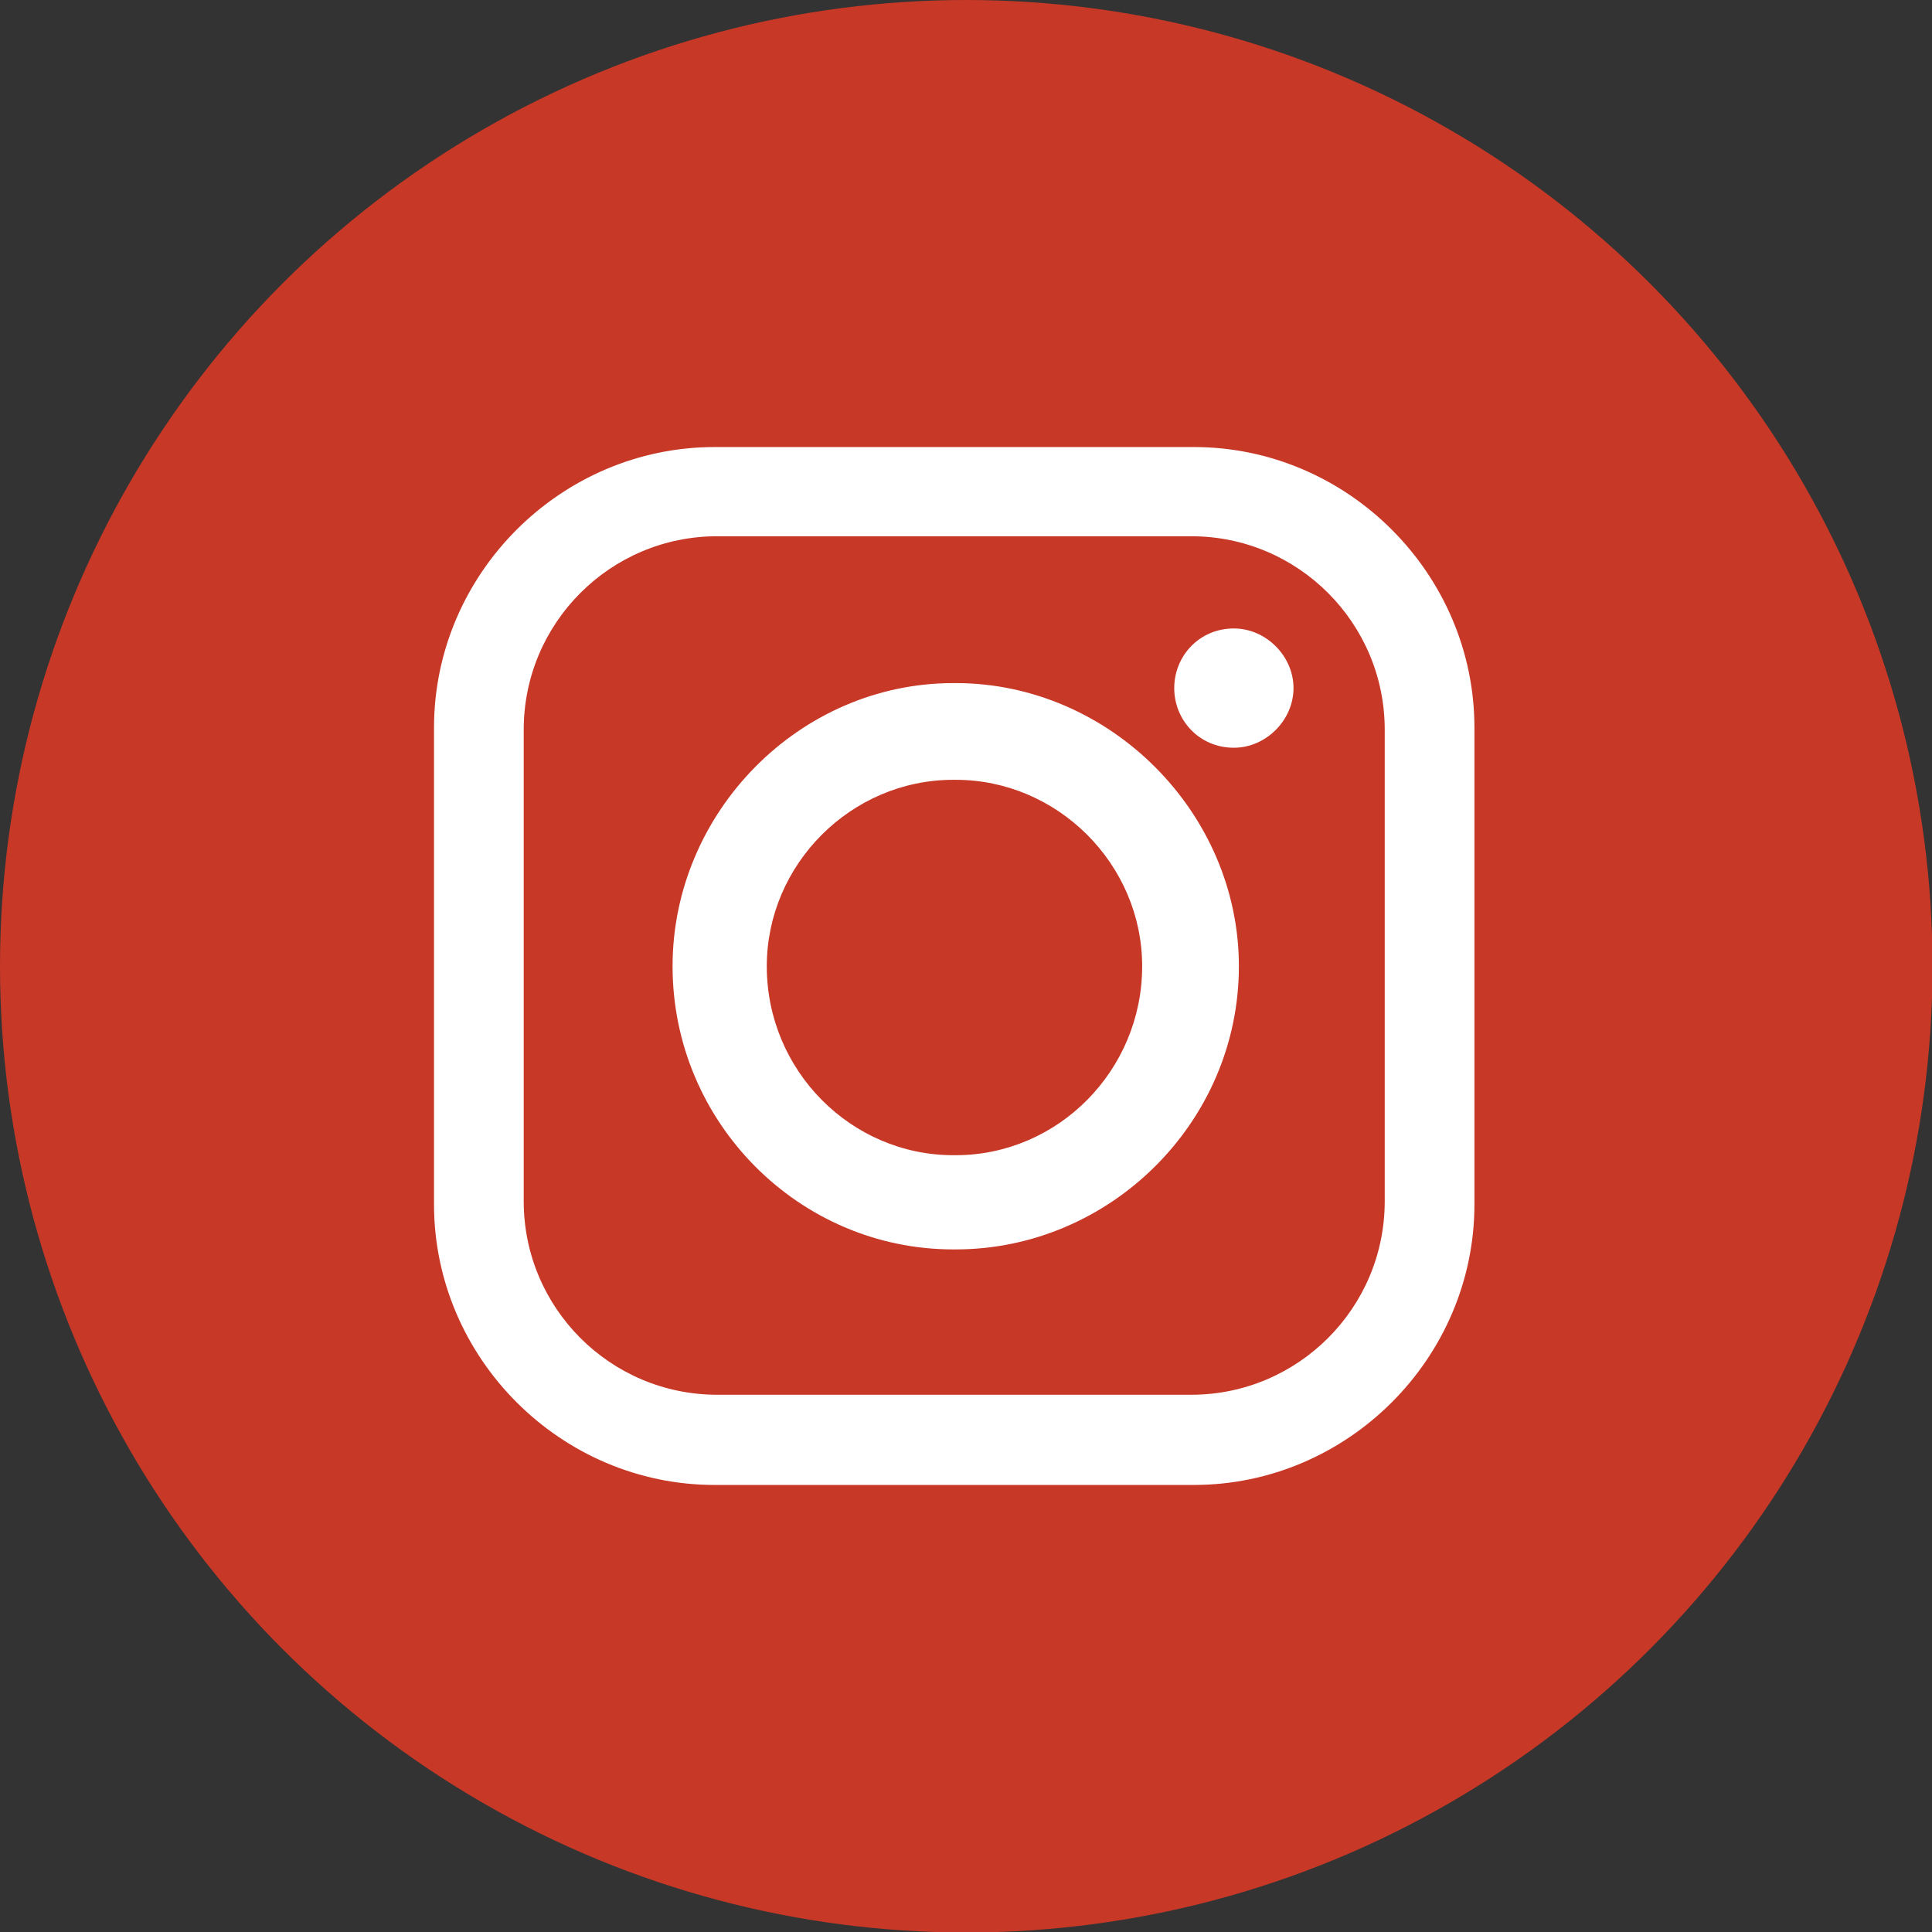
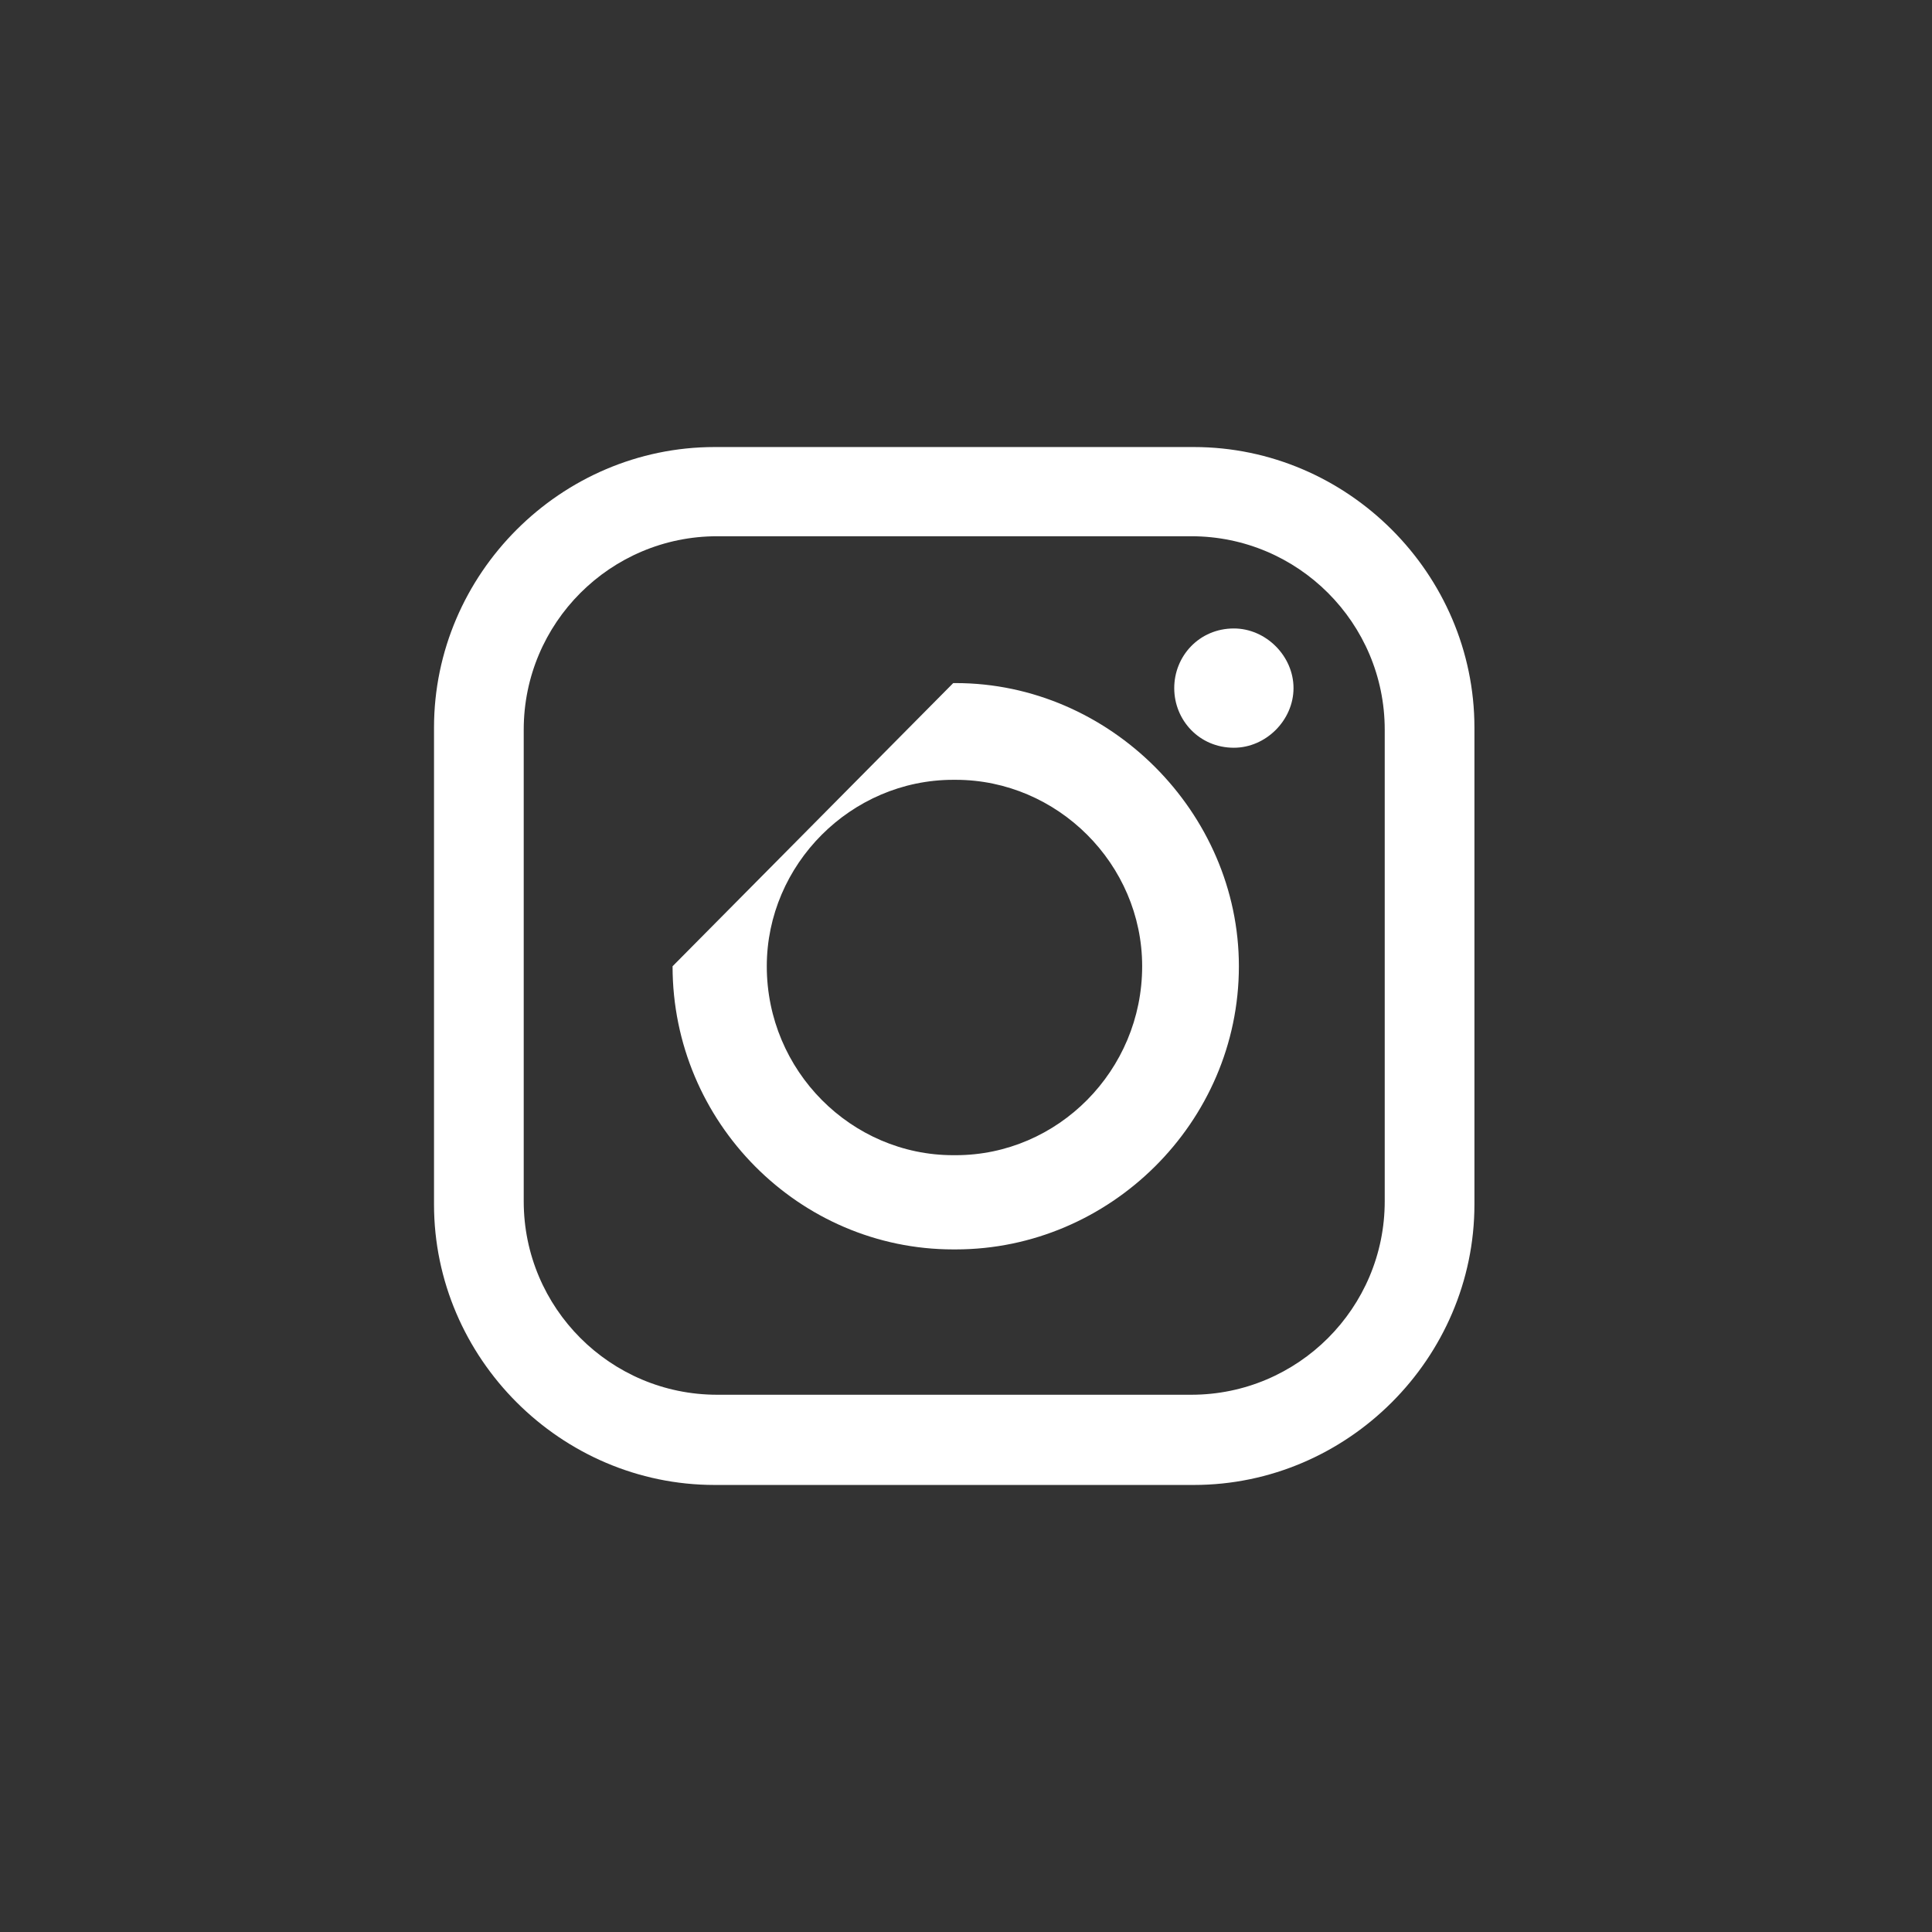
<svg xmlns="http://www.w3.org/2000/svg" id="Layer_1" data-name="Layer 1" viewBox="0 0 38.55 38.55">
  <rect x="0" y="0" width="38.55" height="38.55" fill="#333333" stroke="none" />
  <defs>
    <style>
      .cls-1 {
        fill: #fff;
        fill-rule: evenodd;
      }

      .cls-1, .cls-2 {
        stroke-width: 0px;
      }

      .cls-2 {
        fill: #c73827;
      }
    </style>
  </defs>
-   <circle class="cls-2" cx="19.28" cy="19.28" r="19.28" />
-   <path class="cls-1" d="M14.26,8.92h9.56c3.07,0,5.6,2.53,5.6,5.6v9.51c0,3.07-2.53,5.6-5.6,5.6h-9.56c-3.07,0-5.6-2.53-5.6-5.6v-9.51c0-3.07,2.53-5.6,5.6-5.6h0ZM24.62,12.54h0c.64,0,1.19.55,1.19,1.19h0c0,.64-.55,1.19-1.19,1.19h0c-.69,0-1.19-.55-1.19-1.19h0c0-.64.5-1.19,1.19-1.19h0ZM19.02,13.63h.05c3.07,0,5.65,2.58,5.65,5.65h0c0,3.12-2.58,5.65-5.65,5.65h-.05c-3.07,0-5.6-2.53-5.6-5.65h0c0-3.07,2.53-5.65,5.6-5.65h0ZM19.02,15.56h.05c2.03,0,3.72,1.68,3.72,3.72h0c0,2.08-1.68,3.77-3.72,3.77h-.05c-2.03,0-3.72-1.68-3.72-3.77h0c0-2.03,1.68-3.72,3.72-3.72h0ZM14.31,10.7h9.46c2.13,0,3.86,1.73,3.86,3.86v9.41c0,2.13-1.73,3.86-3.86,3.86h-9.46c-2.13,0-3.86-1.73-3.86-3.86v-9.41c0-2.13,1.73-3.86,3.86-3.86h0Z" />
+   <path class="cls-1" d="M14.26,8.92h9.56c3.07,0,5.6,2.53,5.6,5.6v9.51c0,3.07-2.53,5.6-5.6,5.6h-9.56c-3.07,0-5.6-2.53-5.6-5.6v-9.51c0-3.07,2.53-5.6,5.6-5.6h0ZM24.62,12.54h0c.64,0,1.19.55,1.19,1.19h0c0,.64-.55,1.19-1.19,1.19h0c-.69,0-1.19-.55-1.19-1.19h0c0-.64.5-1.19,1.19-1.19h0ZM19.02,13.63h.05c3.07,0,5.65,2.58,5.65,5.65h0c0,3.12-2.58,5.65-5.65,5.65h-.05c-3.07,0-5.6-2.53-5.6-5.65h0h0ZM19.02,15.56h.05c2.03,0,3.72,1.68,3.72,3.72h0c0,2.08-1.68,3.77-3.72,3.77h-.05c-2.03,0-3.72-1.68-3.72-3.77h0c0-2.03,1.68-3.72,3.72-3.72h0ZM14.31,10.7h9.46c2.13,0,3.86,1.73,3.86,3.86v9.41c0,2.13-1.73,3.86-3.86,3.86h-9.46c-2.13,0-3.86-1.73-3.86-3.86v-9.41c0-2.13,1.73-3.86,3.86-3.86h0Z" />
</svg>